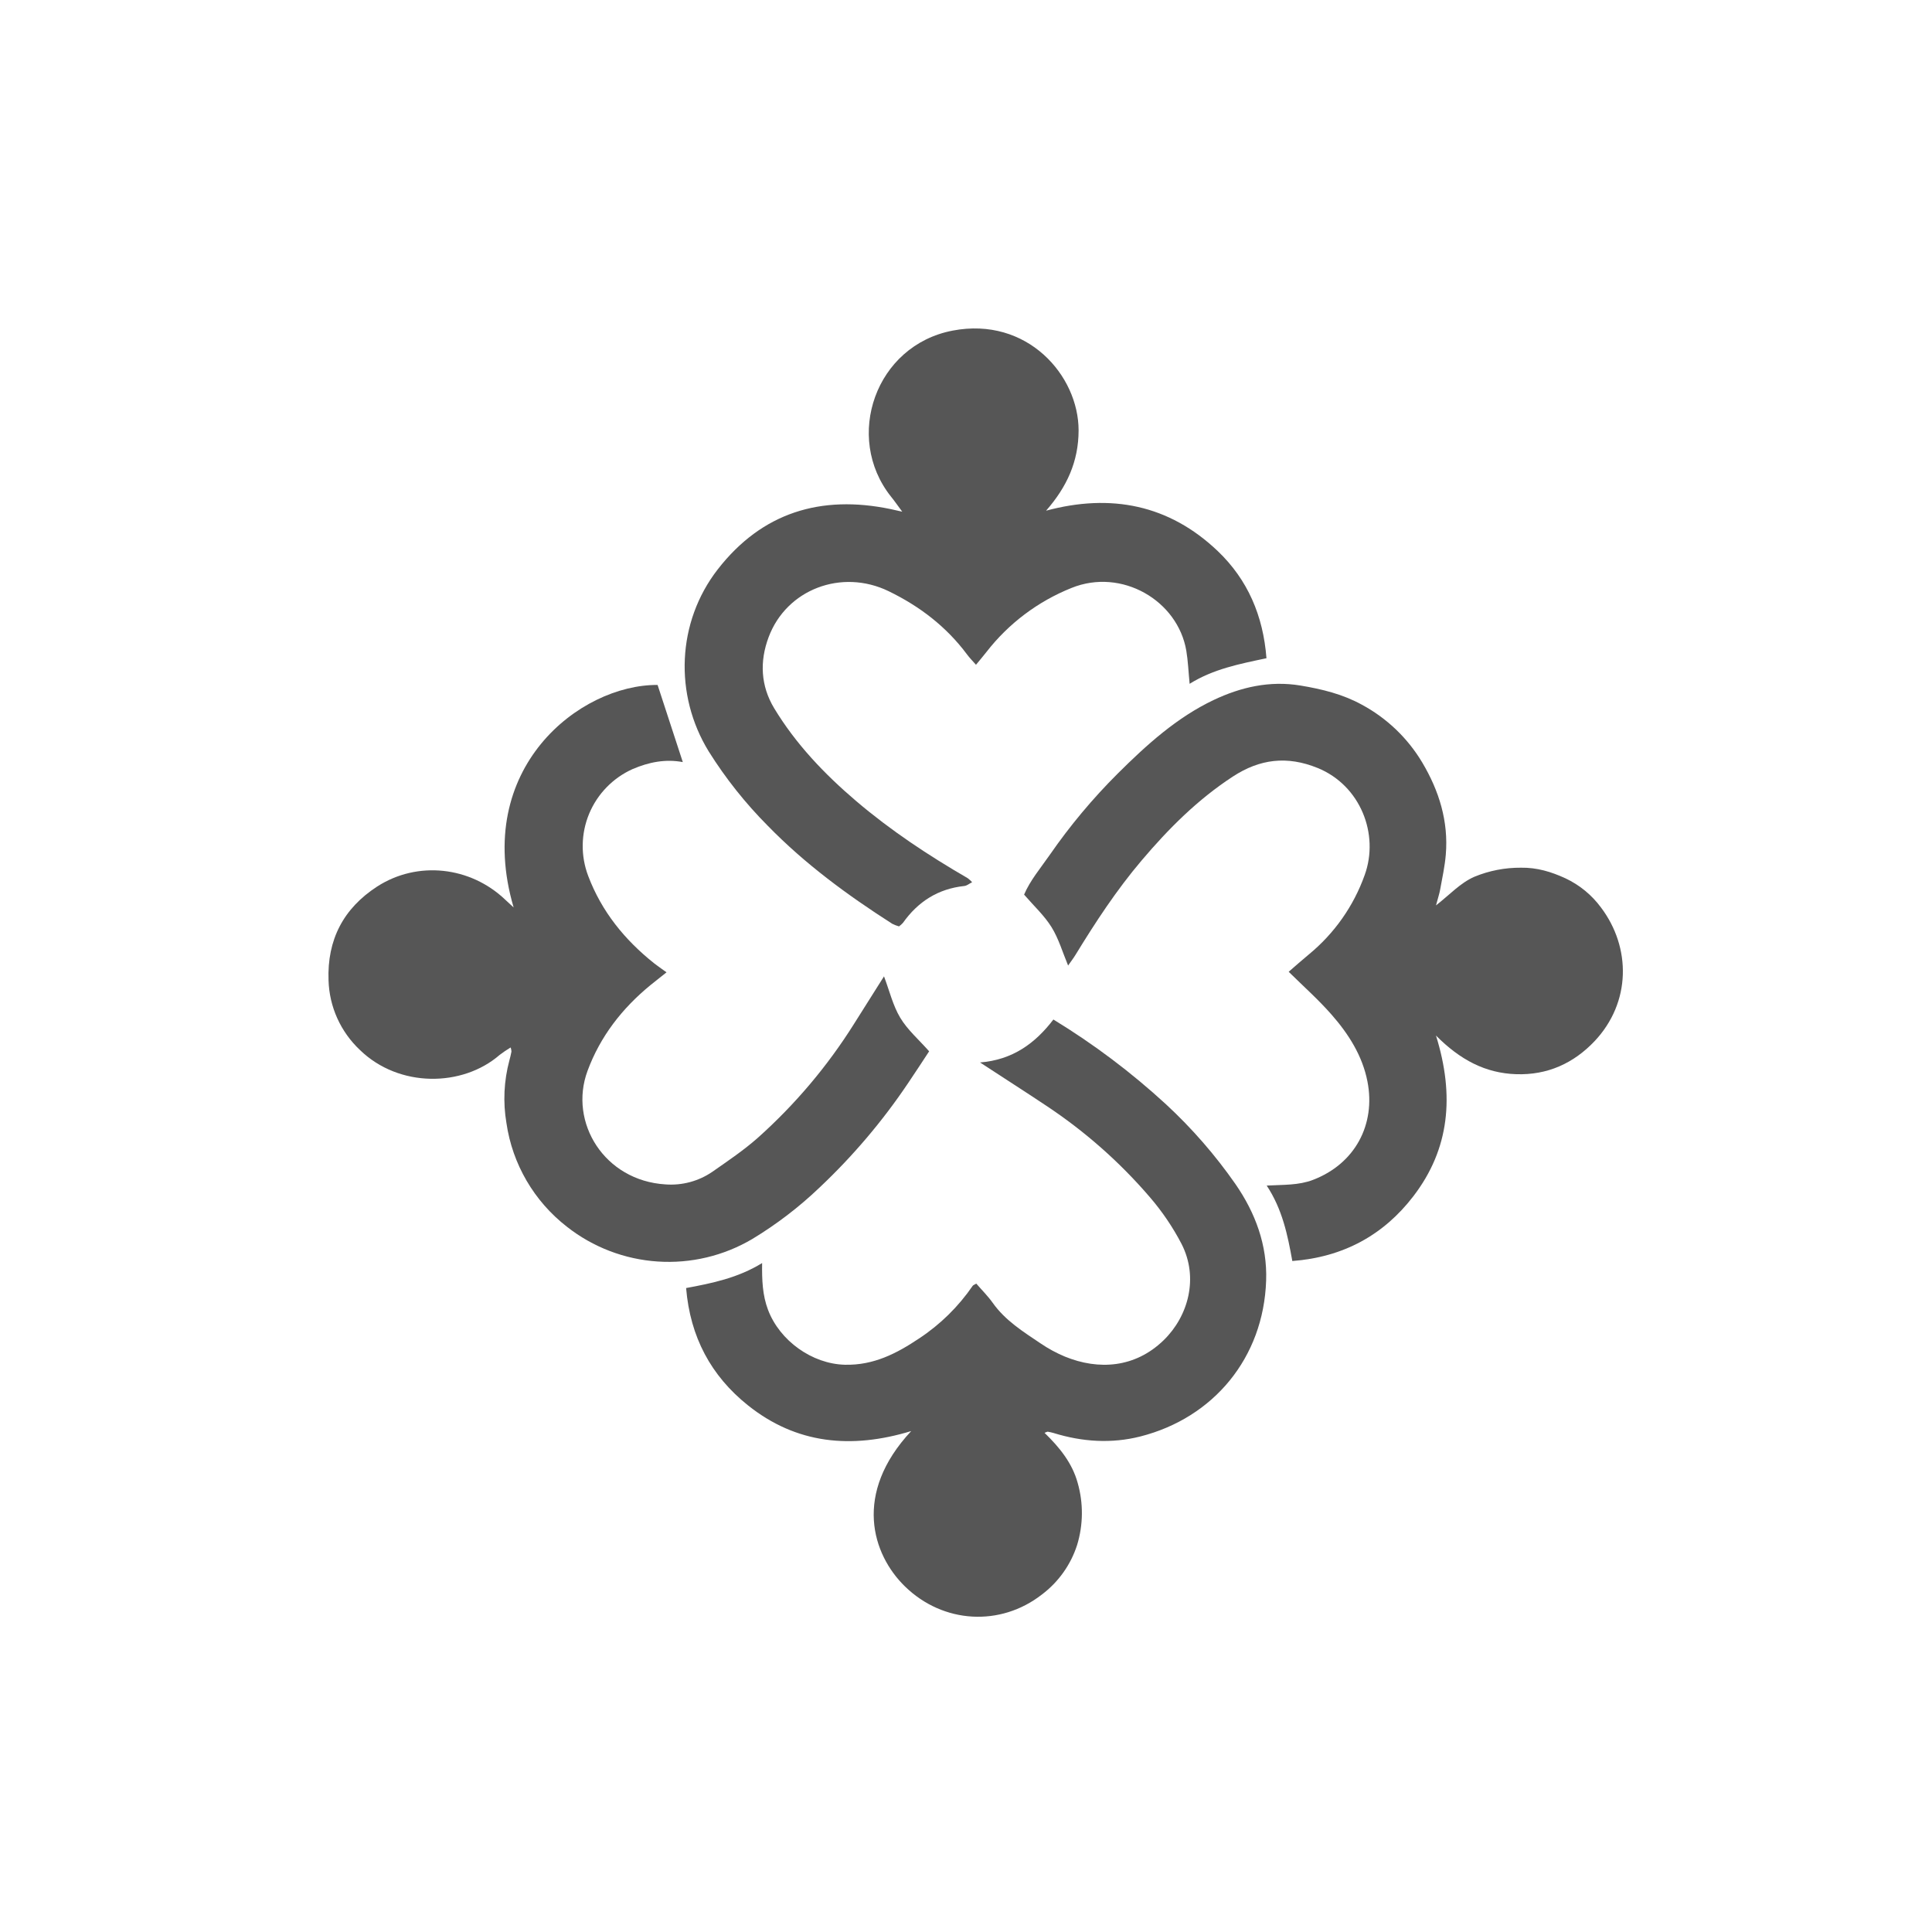
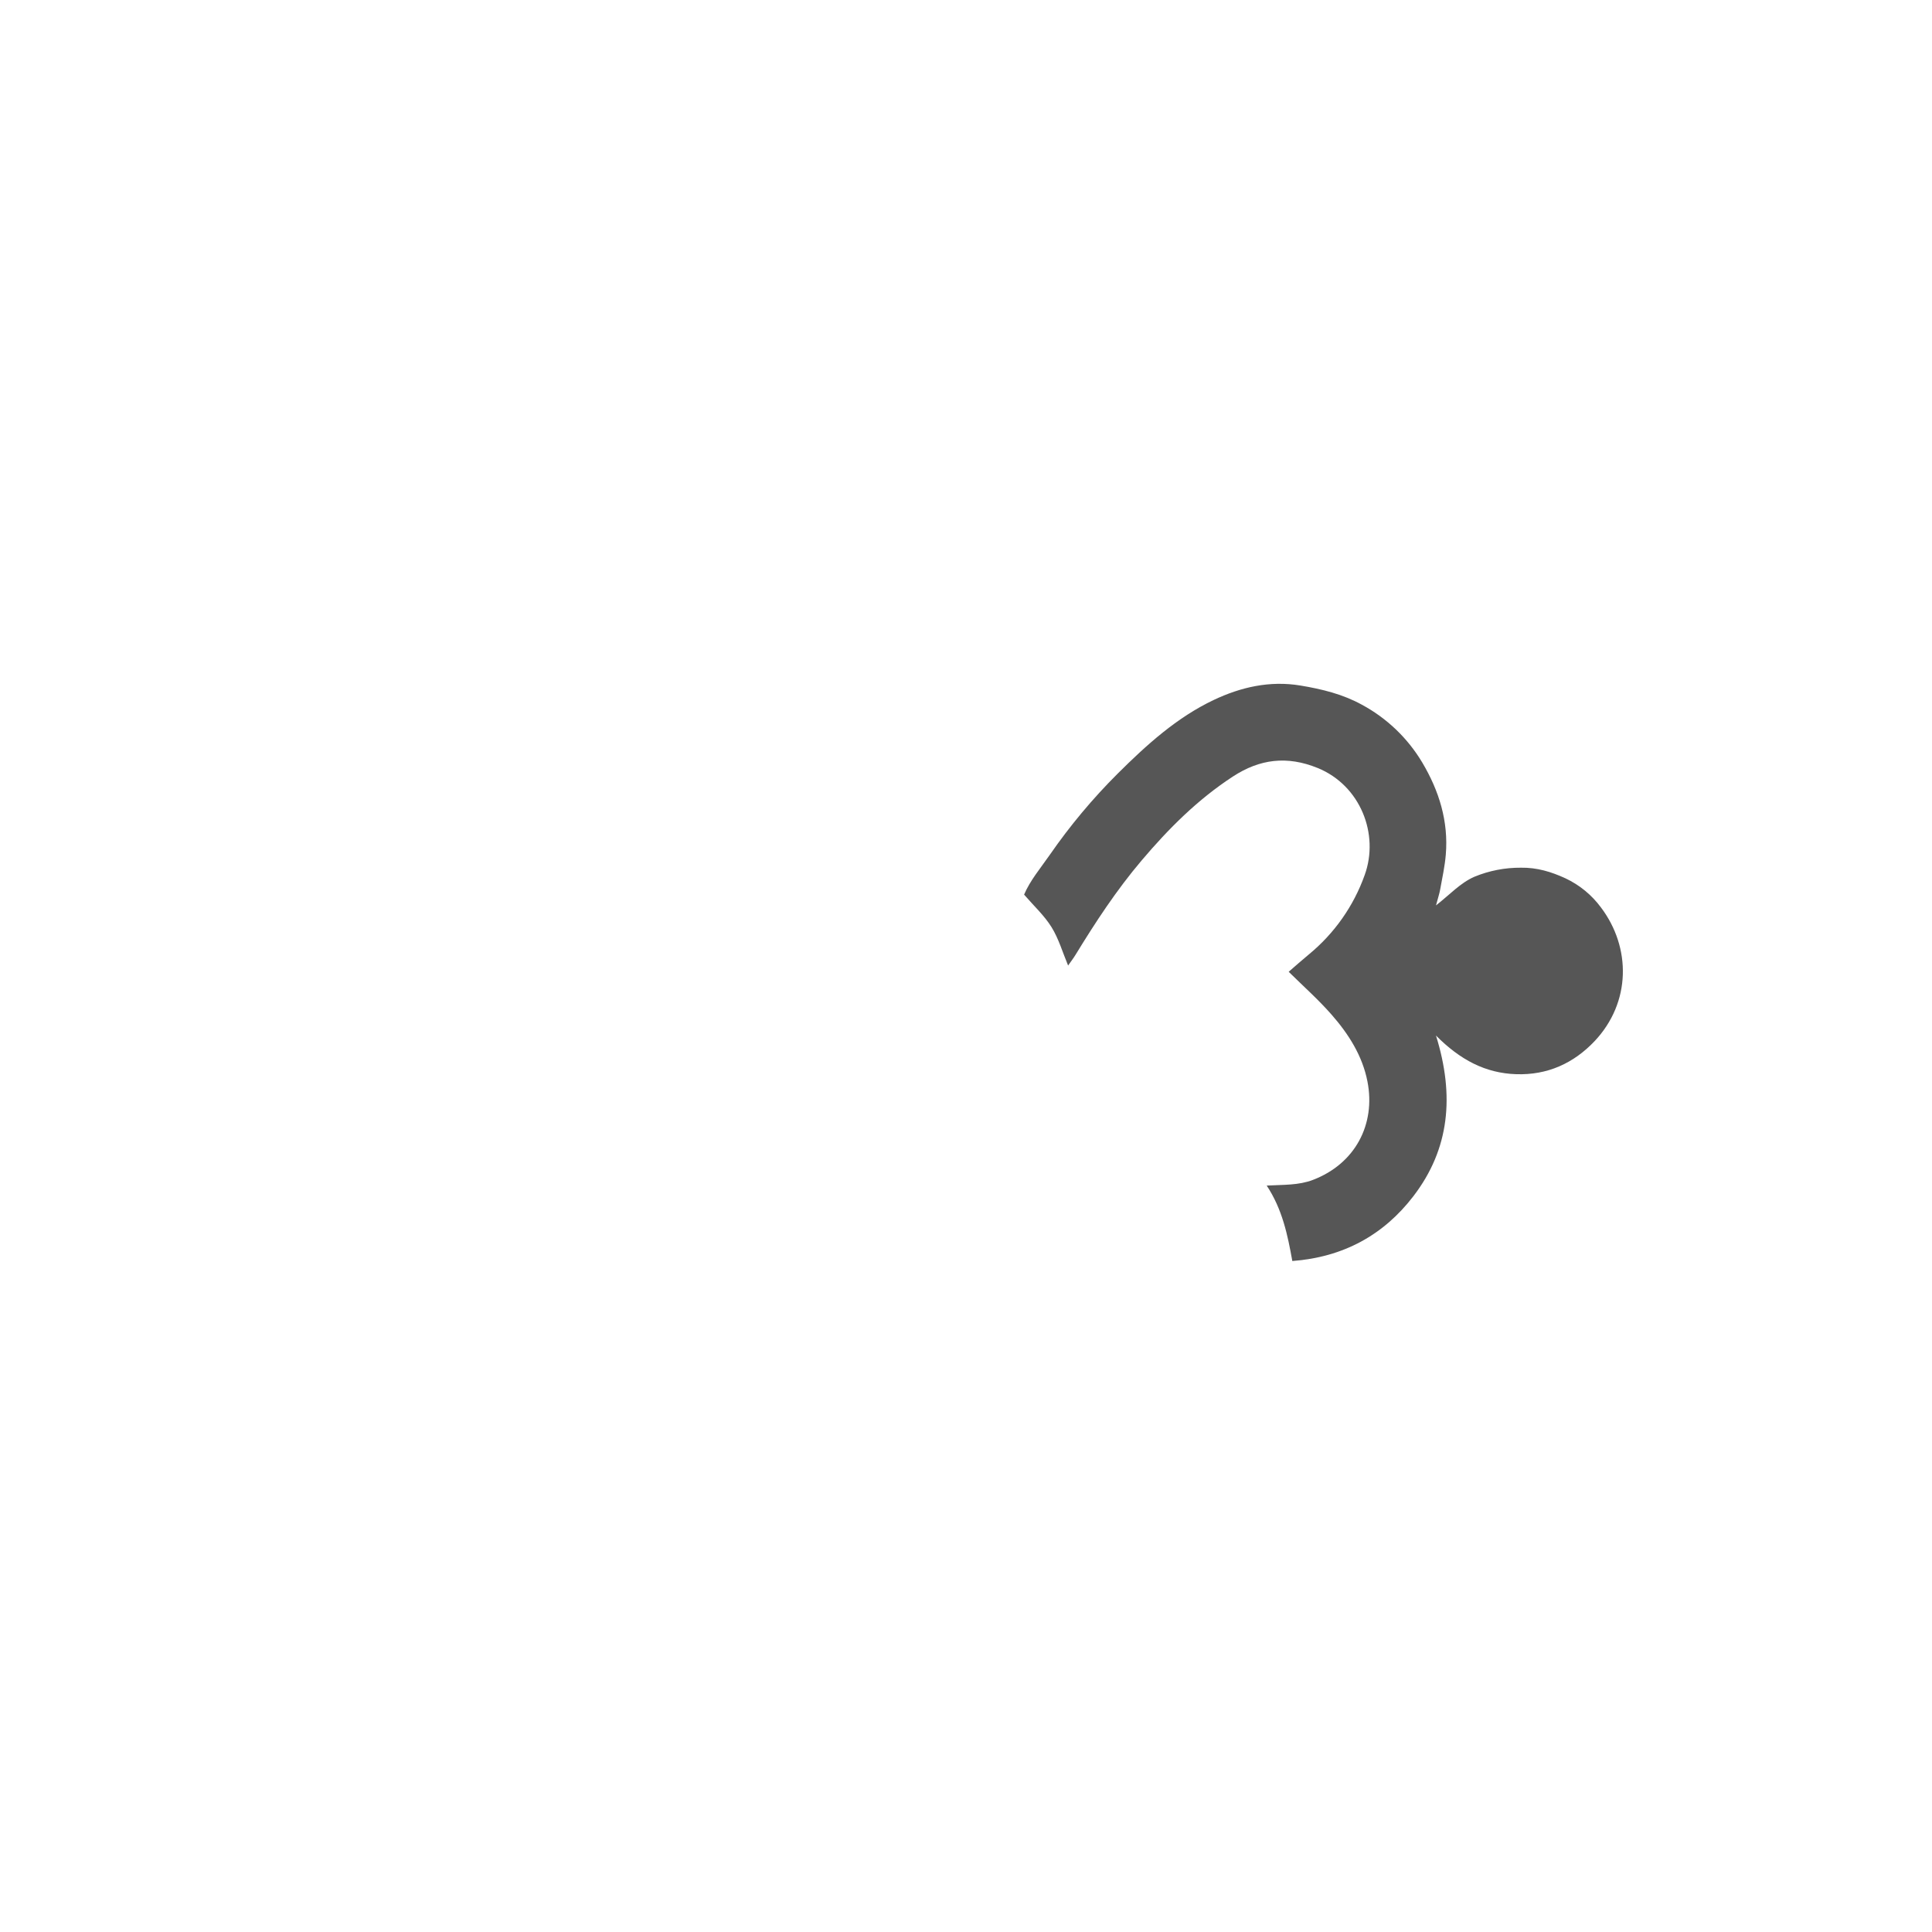
<svg xmlns="http://www.w3.org/2000/svg" width="100" height="100" viewBox="0 0 100 100" fill="none">
-   <path d="M54.145 26.433C57.499 25.532 60.506 26.12 63.029 28.522C64.583 30.006 65.383 31.872 65.552 34.07C64.159 34.364 62.804 34.627 61.575 35.394C61.513 34.756 61.492 34.212 61.403 33.68C60.961 31.079 58.058 29.384 55.466 30.43C53.727 31.125 52.205 32.27 51.059 33.746C50.897 33.954 50.727 34.151 50.517 34.409C50.347 34.216 50.186 34.053 50.05 33.869C48.98 32.433 47.602 31.38 45.996 30.6C43.555 29.418 40.706 30.509 39.784 32.979C39.309 34.244 39.377 35.503 40.068 36.653C41.188 38.508 42.672 40.064 44.322 41.469C46.111 42.991 48.06 44.279 50.09 45.456C50.171 45.518 50.248 45.587 50.317 45.662C50.163 45.742 50.046 45.846 49.91 45.859C48.554 46.004 47.513 46.669 46.735 47.769C46.674 47.836 46.606 47.897 46.532 47.95C46.412 47.916 46.295 47.871 46.183 47.815C43.872 46.338 41.667 44.719 39.746 42.748C38.583 41.58 37.555 40.286 36.681 38.89C34.885 35.963 35.029 32.204 37.149 29.472C39.436 26.53 42.482 25.598 46.101 26.351L46.7 26.485C46.446 26.144 46.293 25.918 46.114 25.7C43.673 22.625 45.313 17.874 49.31 17.112C53.164 16.374 55.828 19.431 55.828 22.277C55.825 23.895 55.219 25.205 54.145 26.433Z" fill="#565656" />
-   <path d="M48.092 54.416C47.753 54.93 47.381 55.505 46.997 56.071C45.677 58.034 44.141 59.844 42.417 61.469C41.359 62.48 40.192 63.373 38.938 64.131C37.462 65.003 35.755 65.41 34.042 65.296C32.329 65.183 30.691 64.556 29.345 63.497C27.643 62.176 26.521 60.252 26.213 58.128C26.03 57.05 26.082 55.946 26.365 54.889C26.407 54.737 26.445 54.583 26.473 54.428C26.469 54.355 26.455 54.284 26.431 54.216C26.234 54.334 26.044 54.463 25.861 54.603C23.94 56.27 20.655 56.313 18.632 54.349C18.136 53.883 17.737 53.325 17.457 52.705C17.178 52.086 17.024 51.417 17.005 50.739C16.929 48.643 17.775 47.02 19.517 45.89C21.604 44.541 24.34 44.843 26.148 46.565C26.275 46.687 26.407 46.803 26.586 46.97C24.463 39.762 30.013 35.424 34.037 35.453C34.473 36.784 34.903 38.102 35.342 39.446C34.447 39.277 33.586 39.446 32.739 39.809C31.722 40.268 30.919 41.096 30.492 42.124C30.067 43.151 30.05 44.302 30.446 45.341C31.142 47.182 32.333 48.647 33.861 49.863C34.046 50.009 34.241 50.141 34.499 50.327C34.196 50.569 33.932 50.775 33.671 50.987C32.201 52.191 31.067 53.648 30.409 55.432C29.425 58.098 31.284 61.111 34.442 61.304C35.303 61.369 36.161 61.139 36.872 60.651C37.678 60.088 38.5 59.535 39.232 58.886C41.159 57.163 42.834 55.18 44.206 52.993C44.714 52.191 45.22 51.385 45.756 50.536C46.04 51.289 46.216 52.042 46.594 52.675C46.973 53.308 47.547 53.799 48.092 54.416Z" fill="#565656" />
  <path d="M66.702 50.299C67.06 49.99 67.395 49.69 67.742 49.404C69.063 48.319 70.064 46.898 70.636 45.291C71.4 43.184 70.419 40.656 68.204 39.752C66.62 39.107 65.207 39.284 63.814 40.193C61.992 41.382 60.483 42.892 59.086 44.542C57.793 46.067 56.706 47.725 55.668 49.423C55.558 49.602 55.429 49.77 55.285 49.976C54.998 49.288 54.797 48.585 54.426 47.987C54.054 47.389 53.516 46.894 53.007 46.305C53.311 45.584 53.857 44.936 54.336 44.248C55.378 42.743 56.554 41.335 57.852 40.041C59.344 38.557 60.911 37.136 62.824 36.229C64.214 35.571 65.716 35.217 67.317 35.484C68.434 35.67 69.501 35.931 70.494 36.477C71.786 37.175 72.864 38.207 73.614 39.465C74.487 40.931 74.979 42.512 74.834 44.236C74.784 44.838 74.653 45.433 74.545 46.029C74.505 46.256 74.429 46.477 74.327 46.863C75.061 46.29 75.582 45.701 76.318 45.379C77.081 45.065 77.899 44.906 78.724 44.912C79.553 44.897 80.303 45.127 81.03 45.463C81.757 45.805 82.388 46.323 82.864 46.968C84.432 49.042 84.426 51.883 82.538 53.888C81.453 55.035 80.097 55.654 78.477 55.6C76.882 55.548 75.579 54.859 74.326 53.6C75.294 56.704 75.034 59.473 73.152 61.921C71.612 63.926 69.531 65.071 66.89 65.27C66.65 63.932 66.377 62.594 65.564 61.365C66.445 61.317 67.209 61.356 67.958 61.071C70.145 60.235 71.213 58.195 70.779 55.978C70.521 54.65 69.801 53.518 68.919 52.514C68.251 51.751 67.476 51.061 66.702 50.299Z" fill="#565656" />
-   <path d="M50.726 54.993C52.418 54.858 53.586 53.999 54.523 52.77C56.608 54.04 58.561 55.511 60.356 57.162C61.7 58.406 62.905 59.791 63.95 61.292C64.981 62.783 65.599 64.452 65.535 66.284C65.4 70.291 62.801 73.391 59.025 74.351C57.533 74.73 56.017 74.632 54.536 74.173C54.434 74.144 54.332 74.121 54.228 74.103C54.206 74.103 54.18 74.119 54.065 74.163C54.842 74.916 55.501 75.729 55.781 76.757C56.081 77.809 56.07 78.926 55.75 79.972C55.421 80.994 54.783 81.889 53.923 82.536C51.781 84.204 48.825 84.042 46.847 82.12C45.134 80.457 44.146 77.301 47.164 74.072C44.057 75.016 41.219 74.74 38.715 72.741C36.8 71.212 35.723 69.199 35.513 66.669C36.85 66.422 38.195 66.147 39.447 65.376C39.436 66.26 39.465 67.041 39.756 67.805C40.362 69.395 42.03 70.597 43.734 70.639C45.226 70.673 46.417 70.051 47.571 69.279C48.665 68.558 49.608 67.632 50.347 66.553C50.373 66.514 50.433 66.499 50.533 66.44C50.812 66.764 51.13 67.078 51.384 67.436C52.031 68.349 52.958 68.928 53.86 69.534C54.256 69.804 54.679 70.033 55.122 70.218C56.852 70.924 58.748 70.813 60.236 69.364C61.507 68.126 62.054 66.138 61.157 64.386C60.704 63.516 60.151 62.701 59.509 61.957C57.95 60.141 56.144 58.549 54.145 57.226C53.046 56.492 51.93 55.783 50.726 54.993Z" fill="#565656" />
</svg>